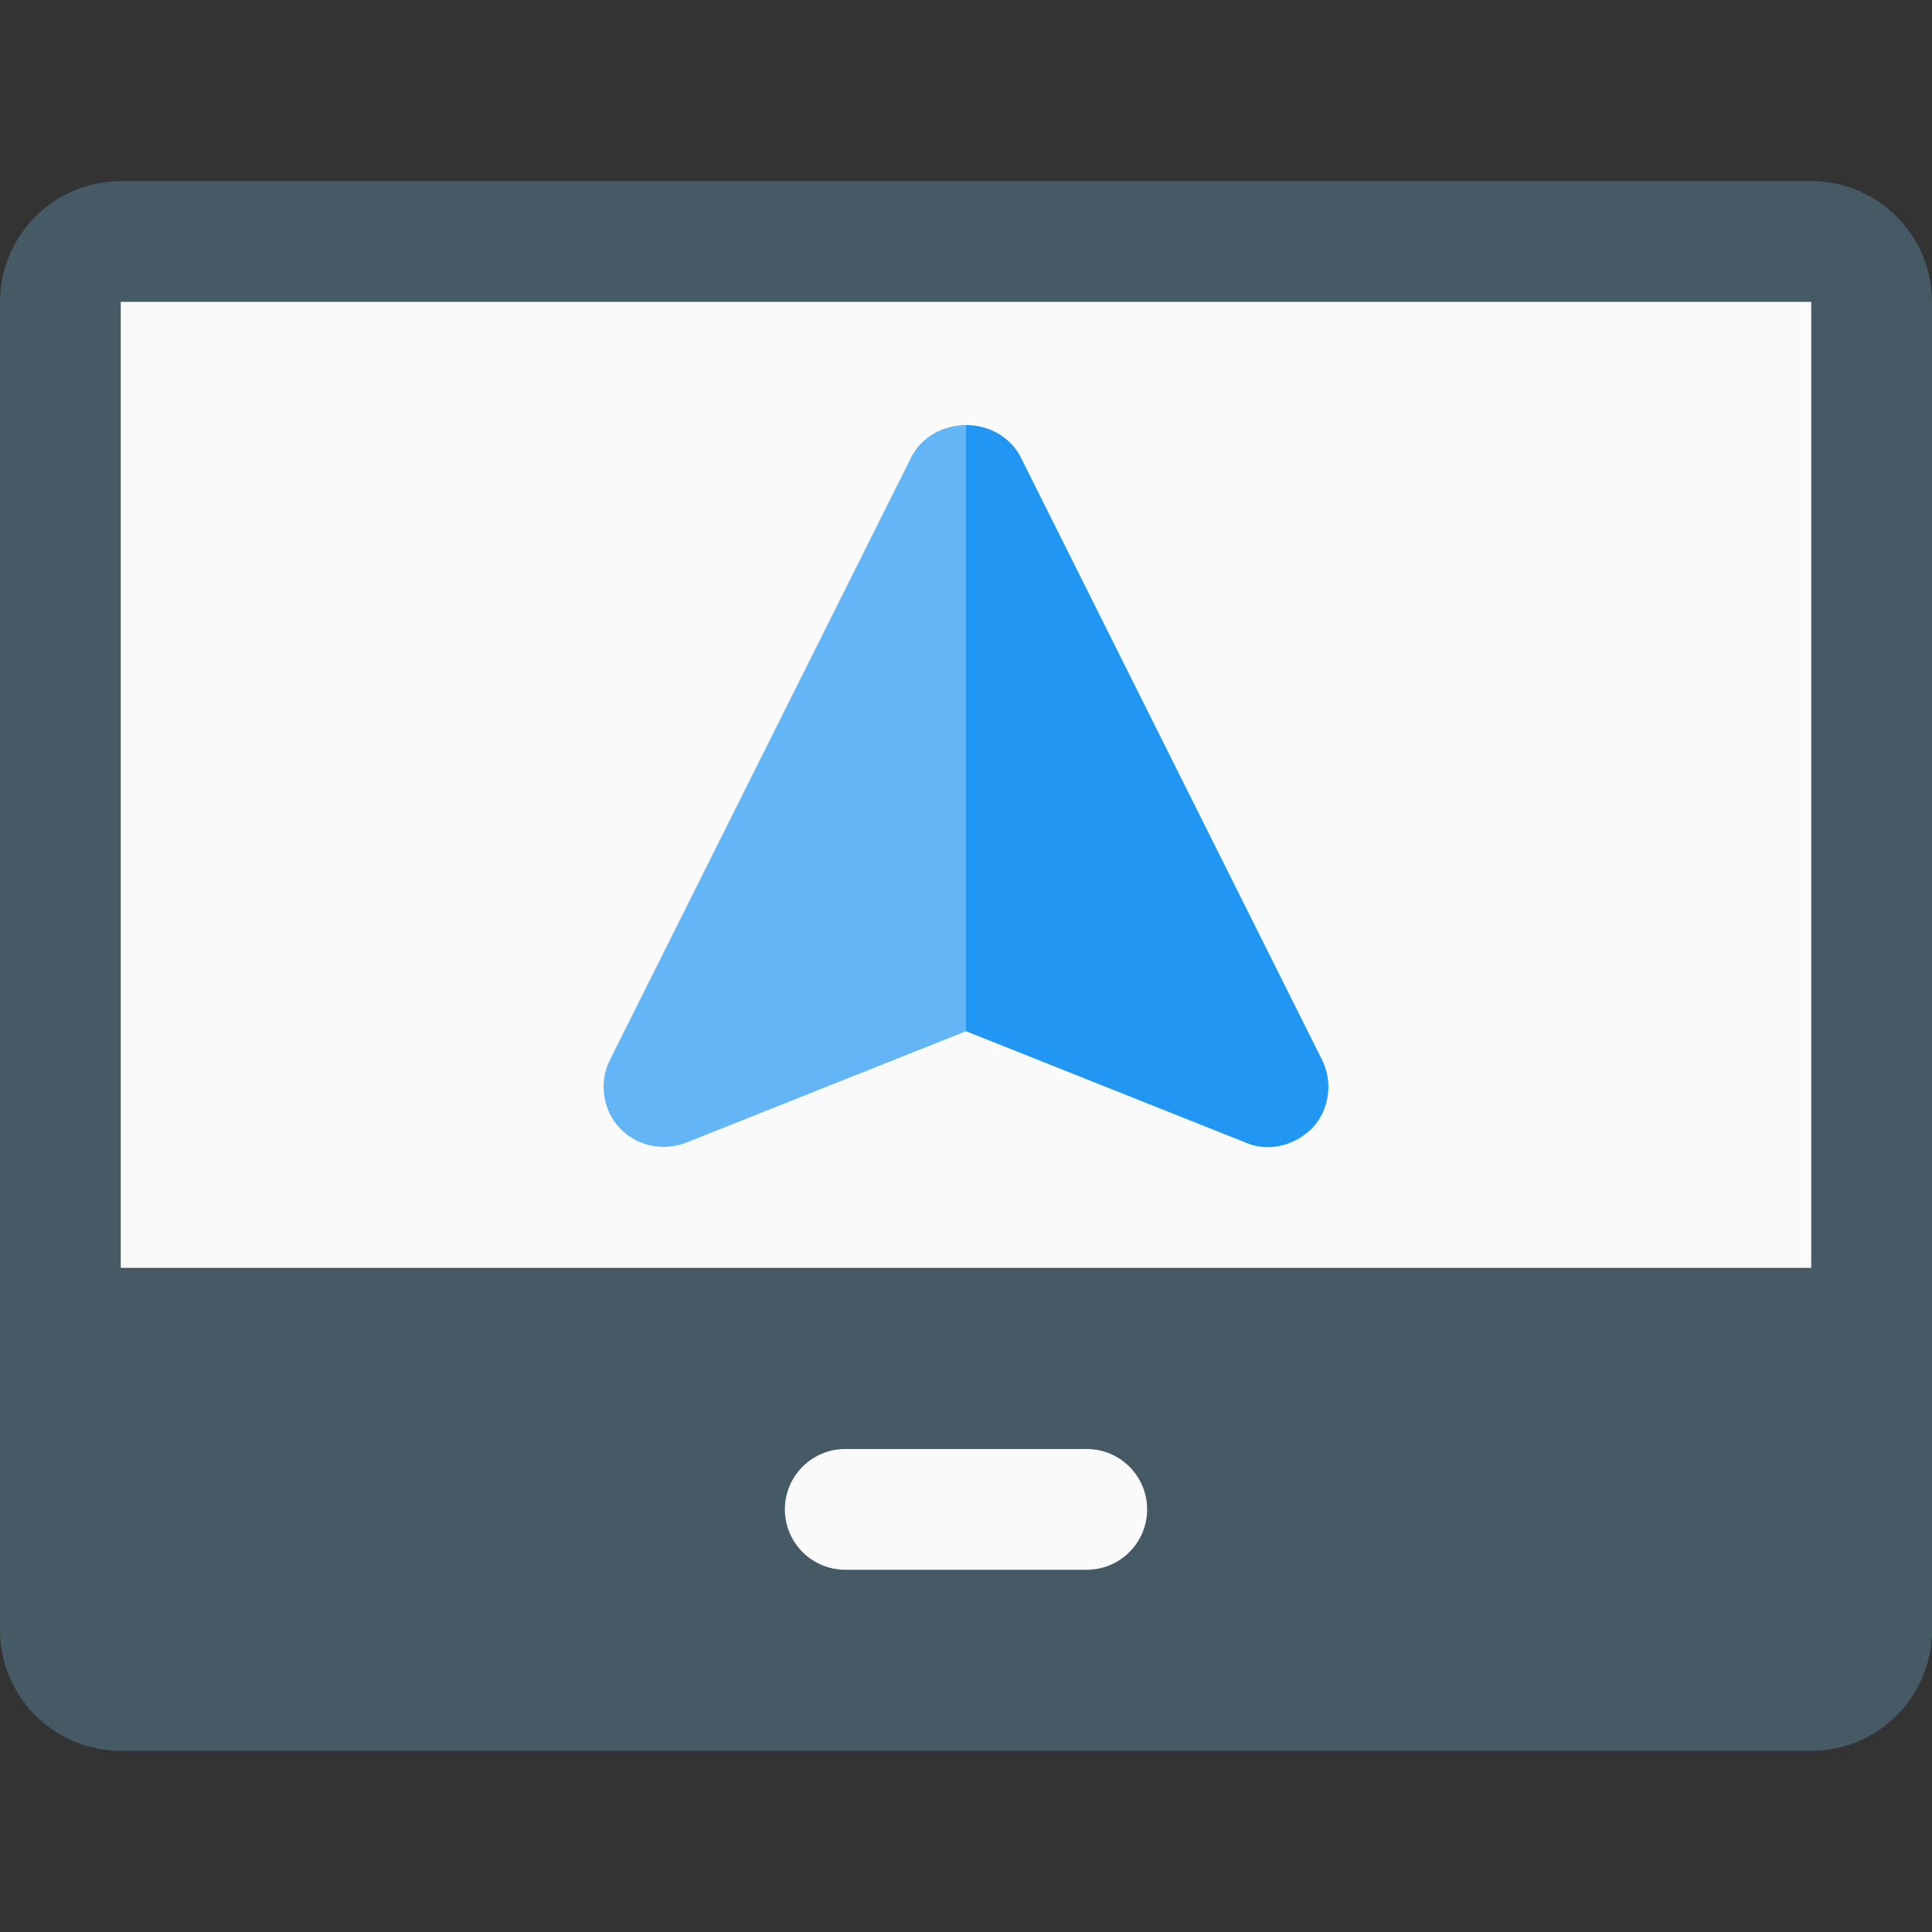
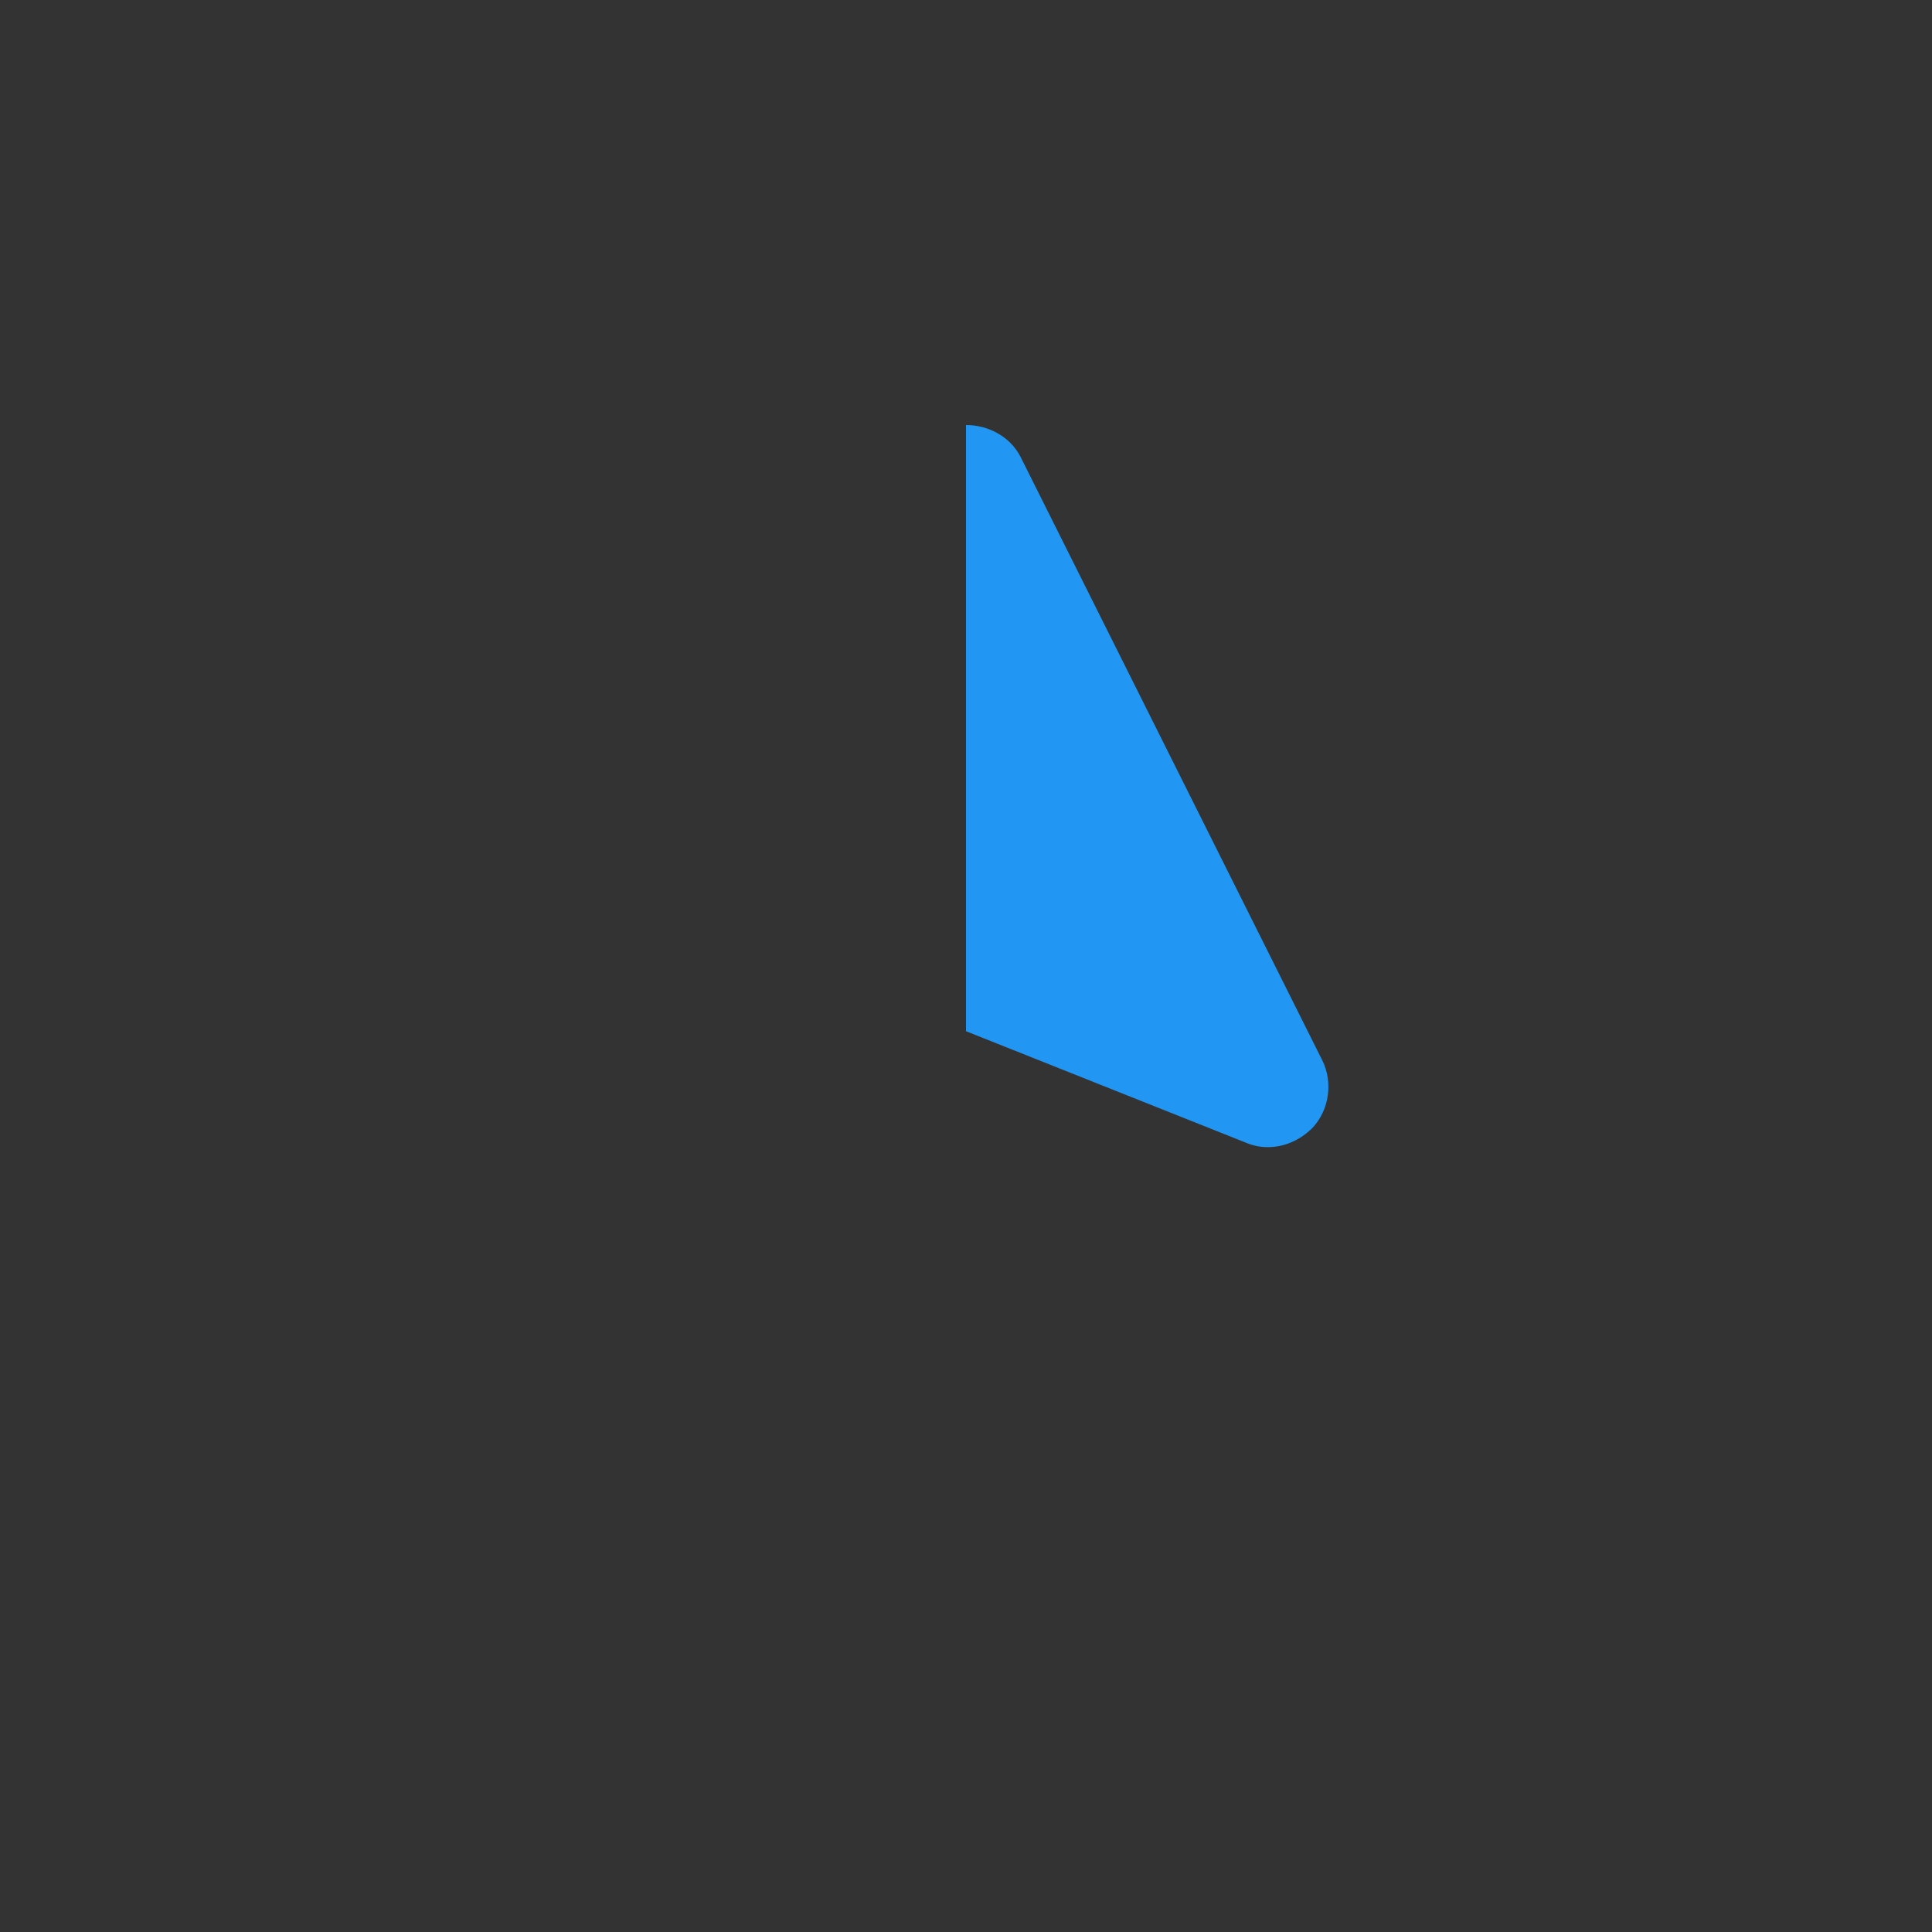
<svg xmlns="http://www.w3.org/2000/svg" version="1.1" id="Capa_1" x="0px" y="0px" viewBox="0 0 512 512" style="enable-background:new 0 0 512 512;" xml:space="preserve">
  <rect x="0" y="0" width="512" height="512" fill="#333333" stroke="none" />
-   <path style="fill:#FAFAFA;" d="M480,448H32c-8.832,0-16-7.168-16-16V80c0-8.832,7.168-16,16-16h448c8.832,0,16,7.168,16,16v352  C496,440.832,488.832,448,480,448z" />
-   <path style="fill:#455A64;" d="M480,48H32C14.368,48,0,62.368,0,80v352c0,17.664,14.368,32,32,32h448c17.664,0,32-14.336,32-32V80  C512,62.368,497.664,48,480,48z M32,336V80h448v256H32z" />
  <path style="fill:#2196F3;" d="M347.84,298.88c-3.2,3.2-7.36,5.12-11.84,5.12c-1.92,0-3.84-0.32-6.08-1.28L256,273.28V112.64  c5.76,0,11.52,2.88,14.4,8.32l80,160C353.28,286.72,352.32,294.08,347.84,298.88z" />
-   <path style="fill:#64B5F6;" d="M256,112.64v160.64l-73.92,29.44c-6.4,2.56-13.44,0.96-17.92-3.84c-4.48-4.8-5.44-12.16-2.56-17.92  l80-160C244.48,115.52,250.24,112.64,256,112.64z" />
-   <path style="fill:#FAFAFA;" d="M288,416h-64c-8.832,0-16-7.168-16-16s7.168-16,16-16h64c8.832,0,16,7.168,16,16S296.832,416,288,416  z" />
  <g>
</g>
  <g>
</g>
  <g>
</g>
  <g>
</g>
  <g>
</g>
  <g>
</g>
  <g>
</g>
  <g>
</g>
  <g>
</g>
  <g>
</g>
  <g>
</g>
  <g>
</g>
  <g>
</g>
  <g>
</g>
  <g>
</g>
</svg>